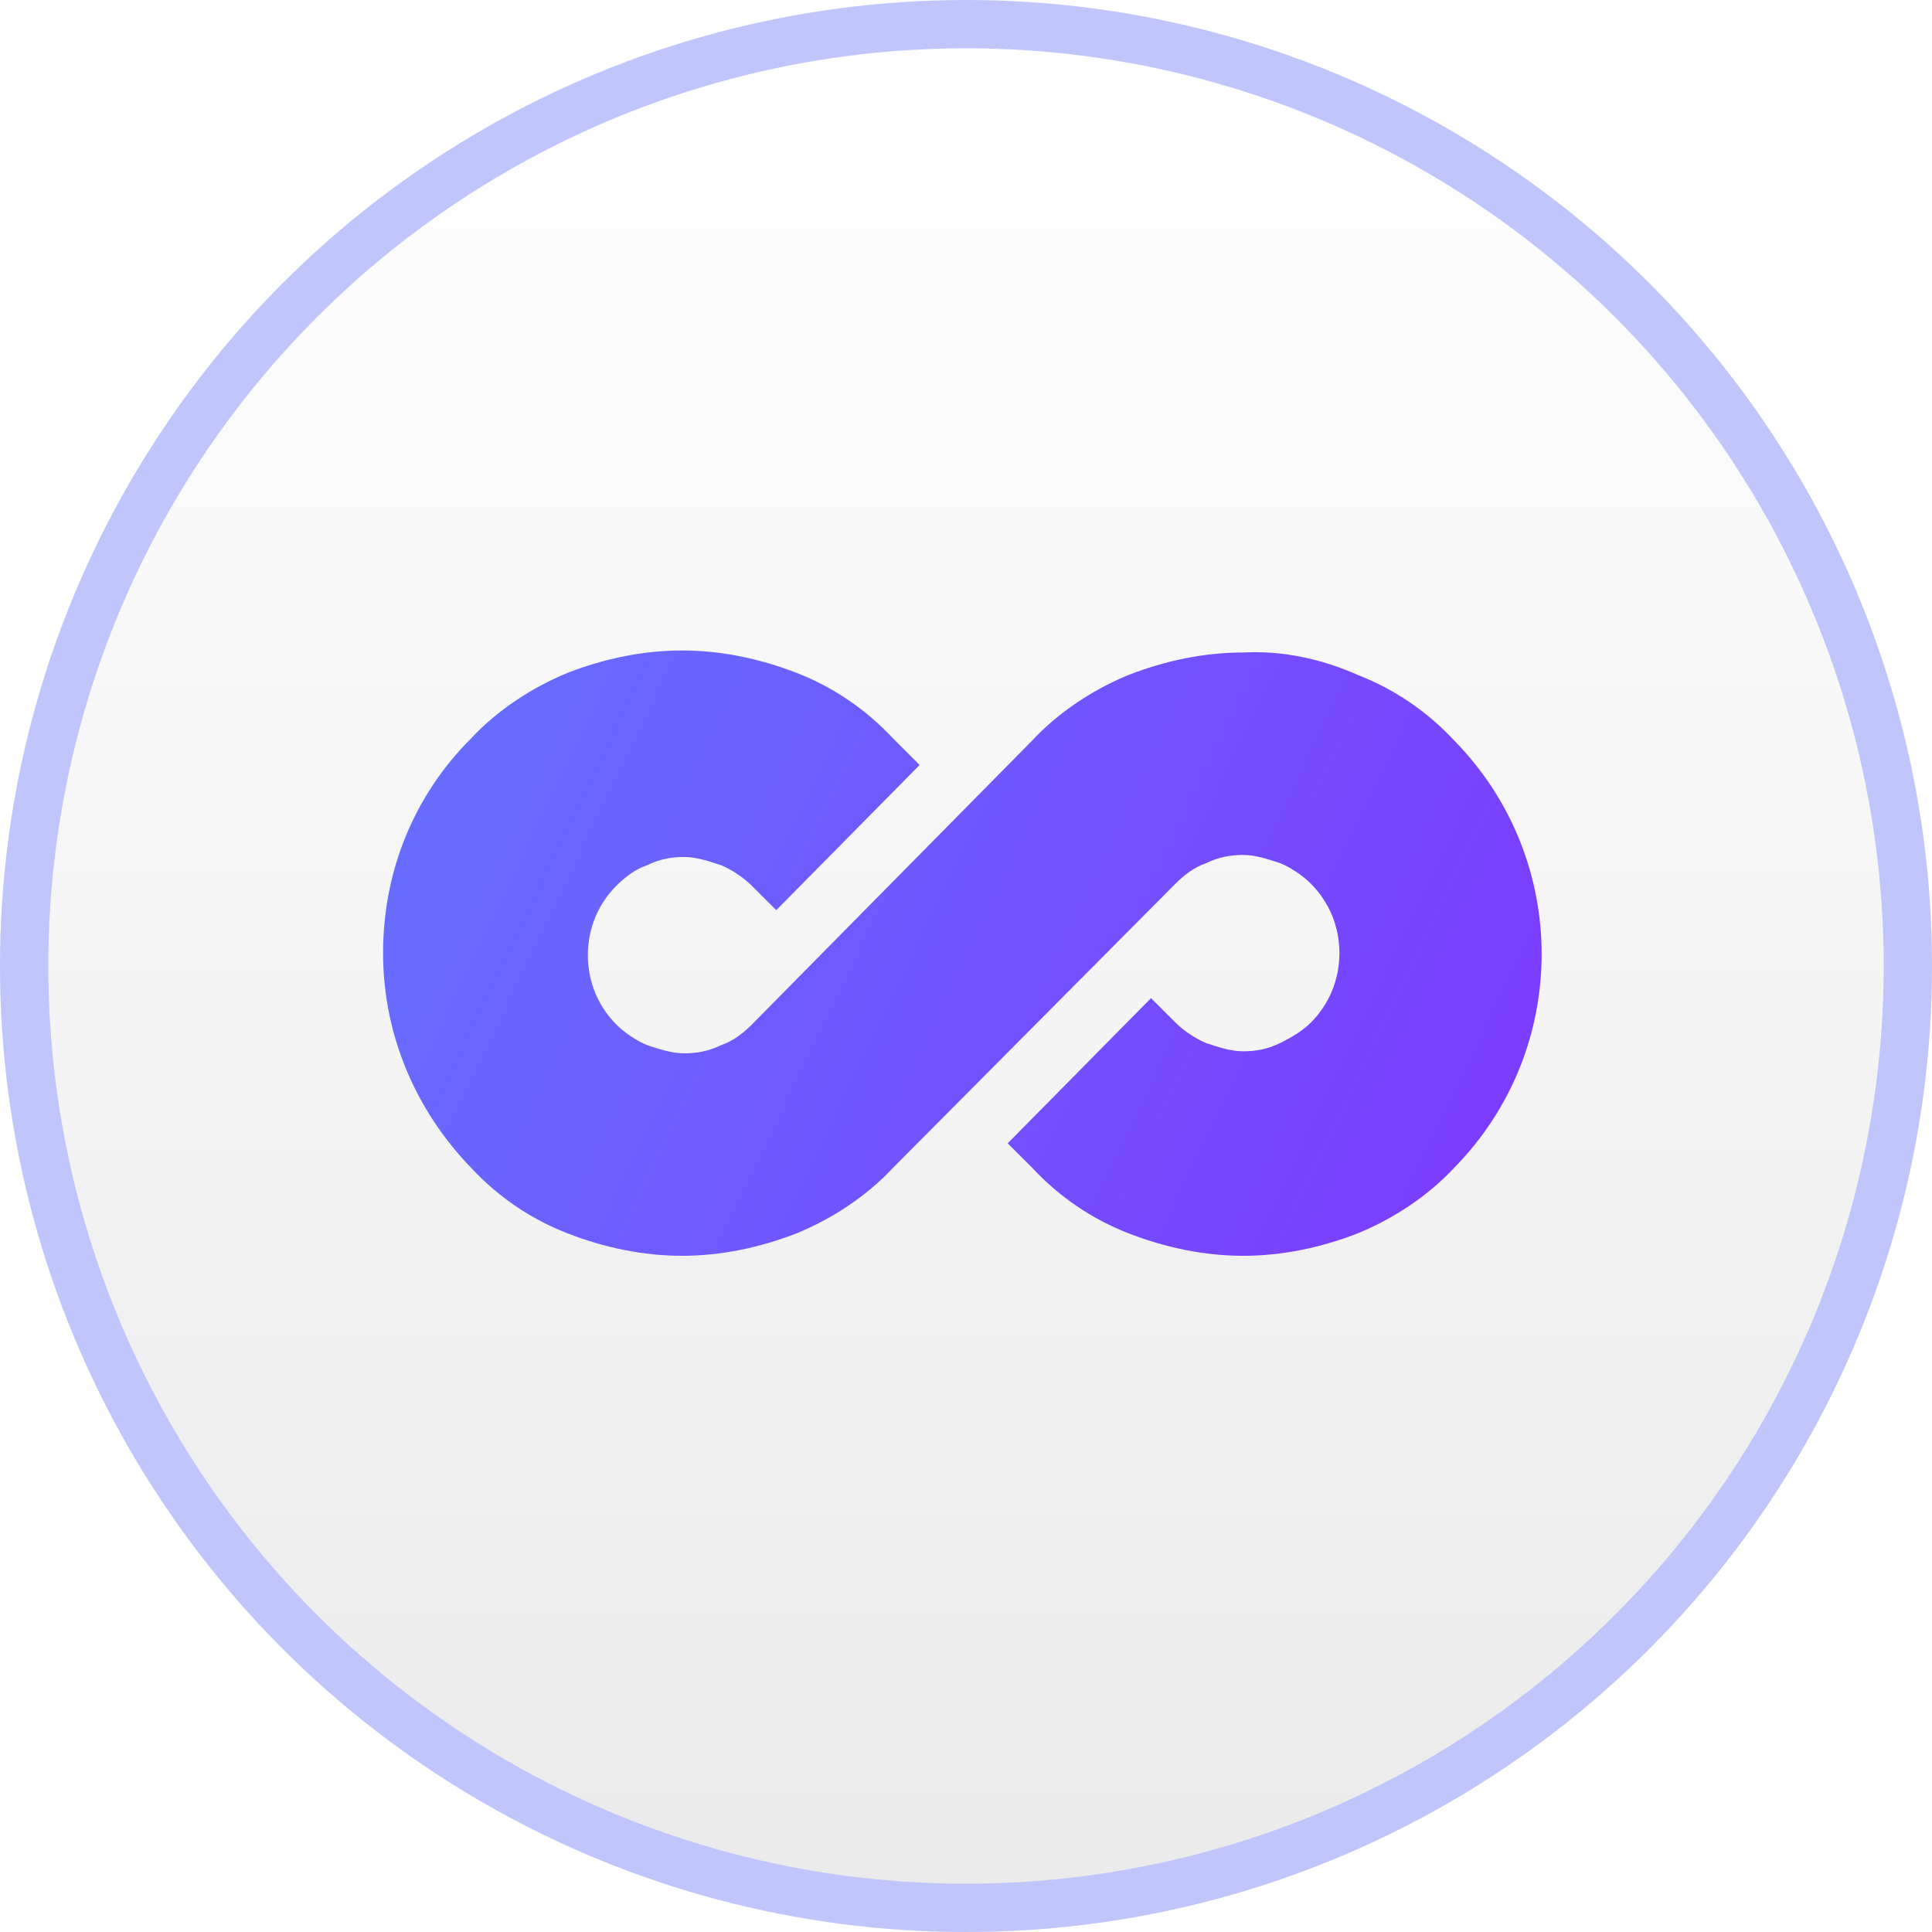
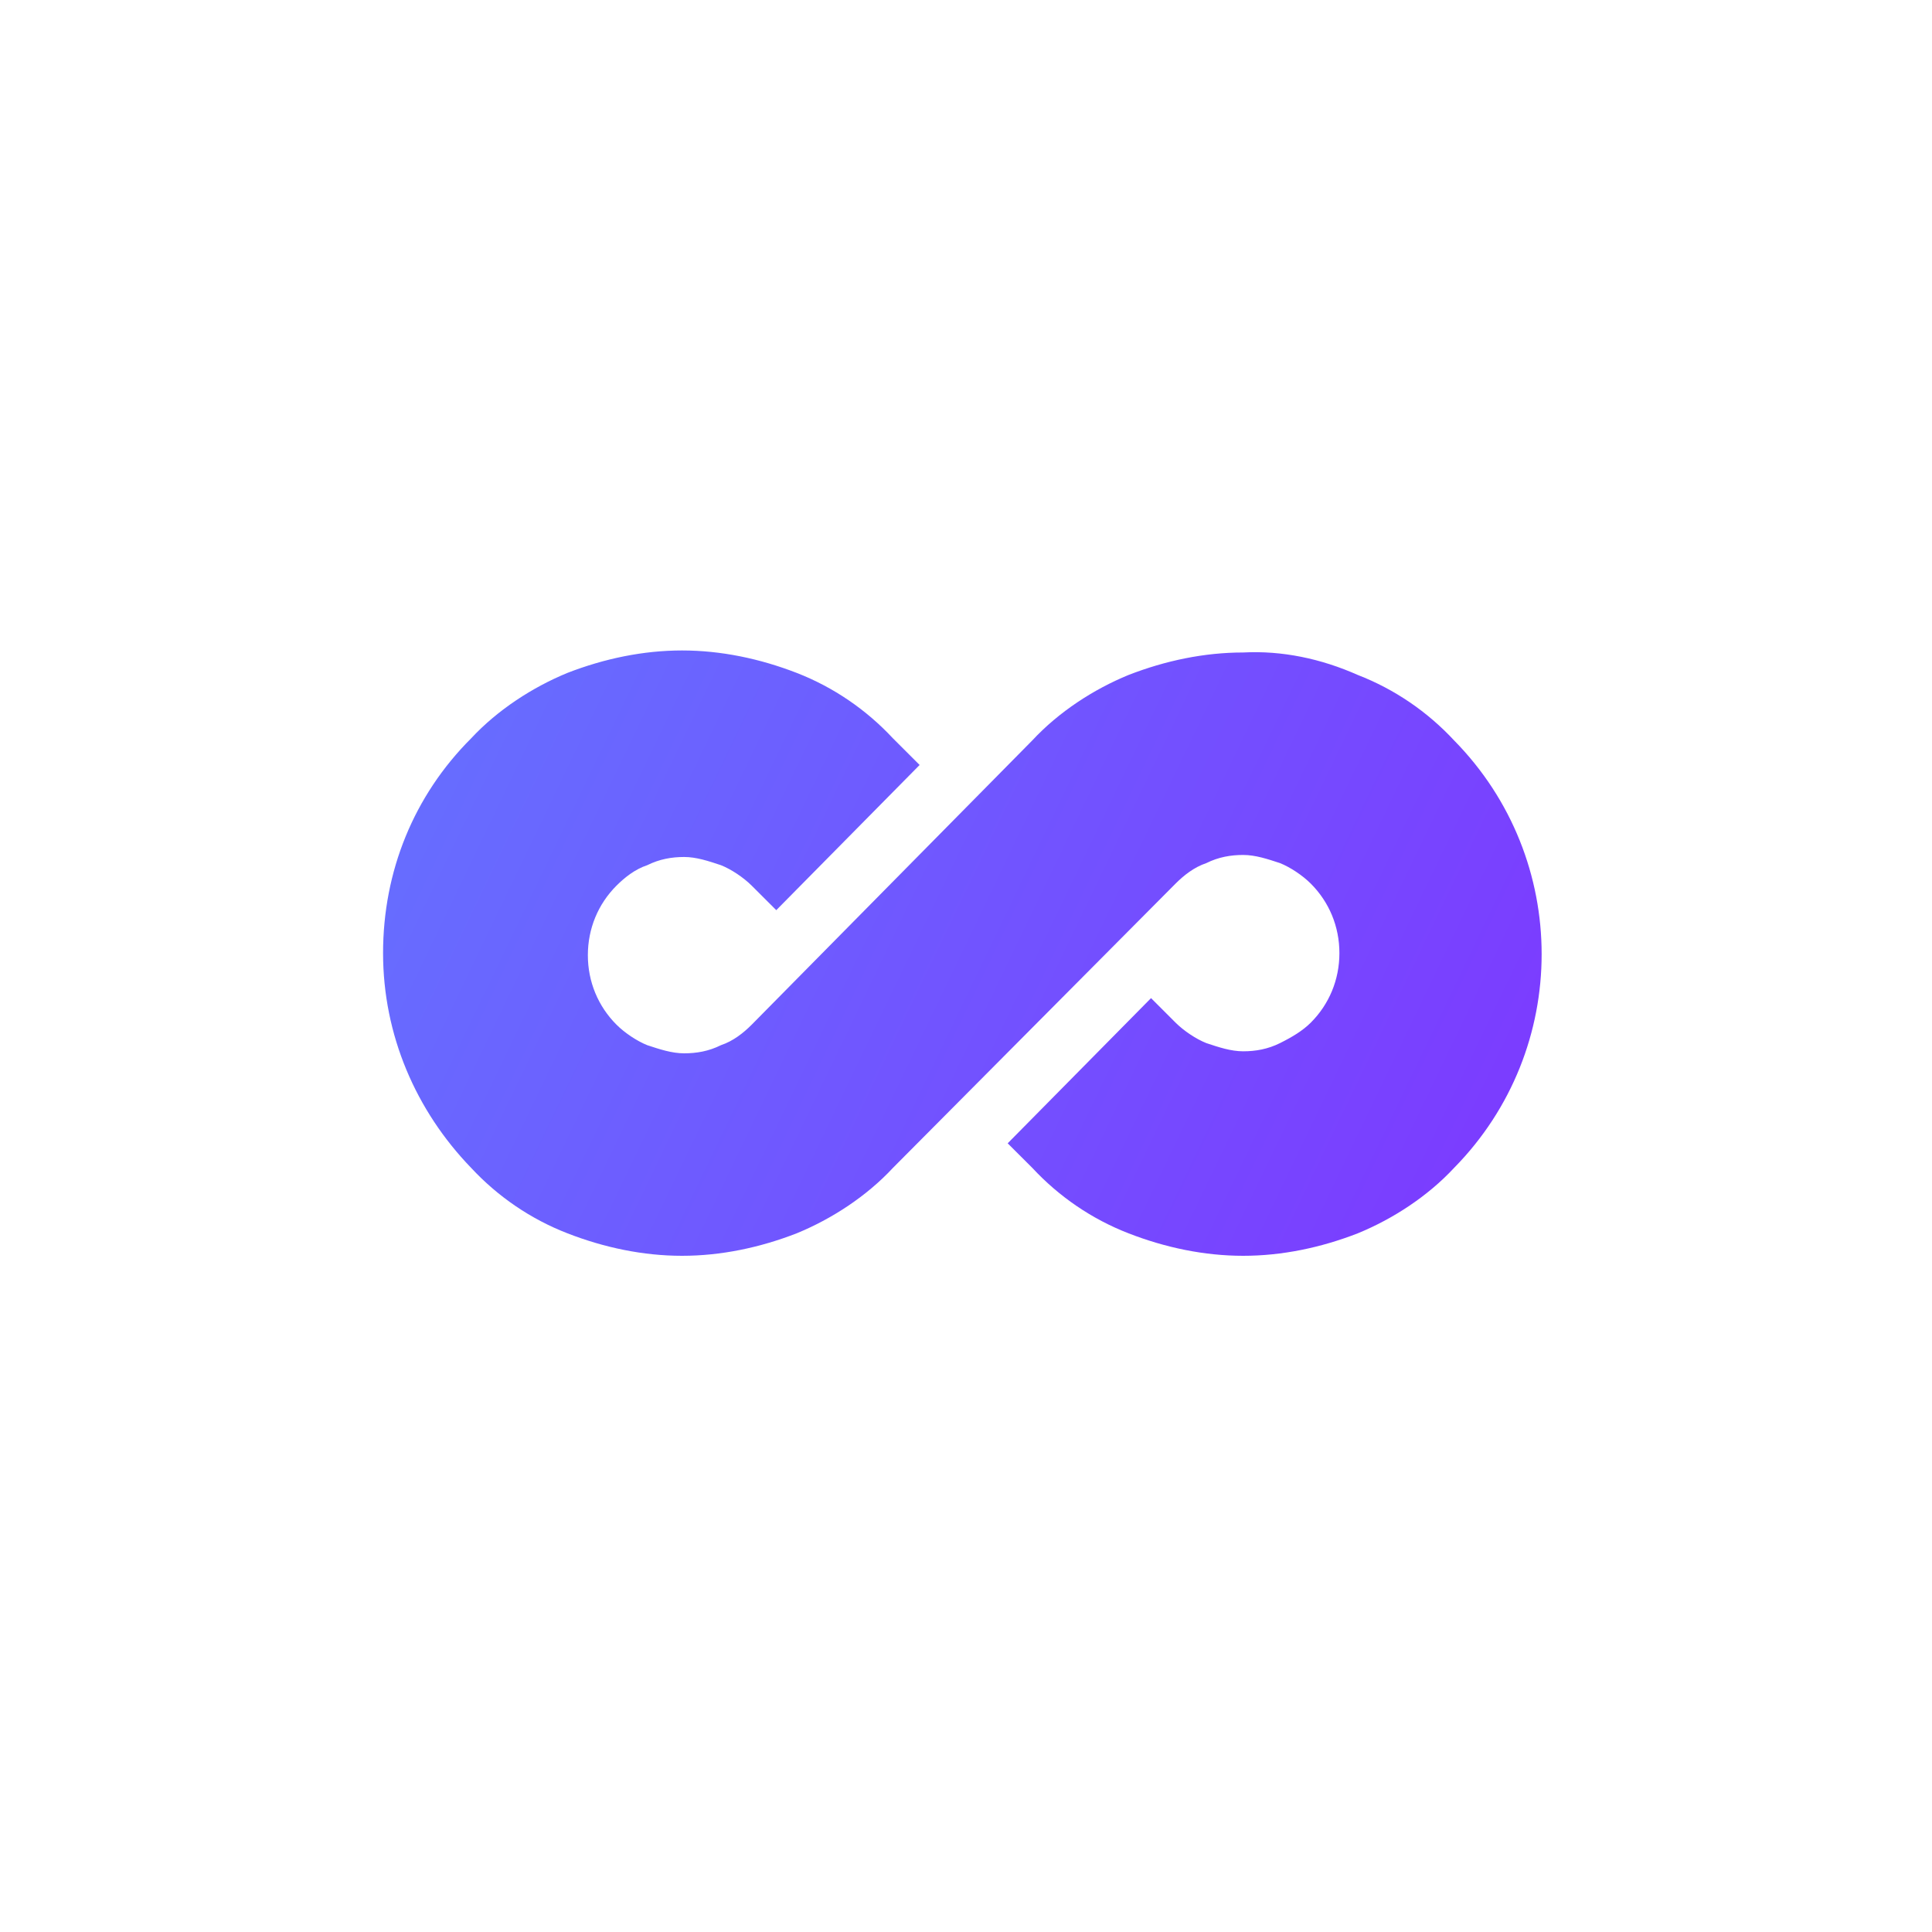
<svg xmlns="http://www.w3.org/2000/svg" width="40" height="40" viewBox="0 0 40 40" fill="none">
  <g filter="url(#filter0_ii_166_24903)">
-     <circle cx="20" cy="20" r="20" fill="url(#paint0_linear_166_24903)" />
-   </g>
-   <circle cx="20" cy="20" r="19.5" stroke="#C0C6FC" />
+     </g>
  <path fill-rule="evenodd" clip-rule="evenodd" d="M28.113 13.975C28.876 14.271 29.555 14.737 30.106 15.33C32.522 17.786 32.522 21.723 30.106 24.179C29.555 24.772 28.834 25.238 28.113 25.534C27.35 25.831 26.544 26 25.739 26C24.933 26 24.127 25.831 23.364 25.534C22.601 25.238 21.923 24.772 21.372 24.179L20.863 23.671L23.831 20.665L24.339 21.173C24.509 21.342 24.763 21.512 24.975 21.596C25.23 21.681 25.484 21.766 25.739 21.766C25.993 21.766 26.247 21.723 26.502 21.596C26.756 21.469 26.968 21.342 27.138 21.173C27.519 20.792 27.731 20.284 27.731 19.733C27.731 19.183 27.519 18.675 27.138 18.294C26.968 18.124 26.714 17.955 26.502 17.87C26.247 17.786 25.993 17.701 25.739 17.701C25.484 17.701 25.23 17.743 24.975 17.87C24.721 17.955 24.509 18.124 24.339 18.294L18.488 24.179C17.937 24.772 17.216 25.238 16.496 25.534C15.732 25.831 14.927 26 14.121 26C13.316 26 12.51 25.831 11.747 25.534C10.984 25.238 10.305 24.772 9.754 24.179C8.609 22.994 7.931 21.427 7.931 19.733C7.931 18.04 8.567 16.473 9.754 15.287C10.305 14.695 11.026 14.229 11.747 13.932C12.51 13.636 13.316 13.467 14.121 13.467C14.927 13.467 15.732 13.636 16.496 13.932C17.259 14.229 17.937 14.695 18.488 15.287L19.04 15.838L16.072 18.844L15.563 18.336C15.393 18.167 15.139 17.997 14.927 17.913C14.672 17.828 14.418 17.743 14.164 17.743C13.909 17.743 13.655 17.786 13.4 17.913C13.146 17.997 12.934 18.167 12.764 18.336C12.383 18.717 12.171 19.225 12.171 19.776C12.171 20.326 12.383 20.834 12.764 21.215C12.934 21.385 13.188 21.554 13.4 21.639C13.655 21.723 13.909 21.808 14.164 21.808C14.418 21.808 14.672 21.766 14.927 21.639C15.181 21.554 15.393 21.385 15.563 21.215L21.372 15.33C21.923 14.737 22.643 14.271 23.364 13.975C24.127 13.678 24.933 13.509 25.739 13.509C26.544 13.467 27.35 13.636 28.113 13.975Z" fill="url(#paint1_linear_166_24903)" />
  <defs>
    <filter id="filter0_ii_166_24903" x="0" y="-1.209" width="40" height="42.418" filterUnits="userSpaceOnUse" color-interpolation-filters="sRGB">
      <feFlood flood-opacity="0" result="BackgroundImageFix" />
      <feBlend mode="normal" in="SourceGraphic" in2="BackgroundImageFix" result="shape" />
      <feColorMatrix in="SourceAlpha" type="matrix" values="0 0 0 0 0 0 0 0 0 0 0 0 0 0 0 0 0 0 127 0" result="hardAlpha" />
      <feOffset dy="1.209" />
      <feGaussianBlur stdDeviation="0.604" />
      <feComposite in2="hardAlpha" operator="arithmetic" k2="-1" k3="1" />
      <feColorMatrix type="matrix" values="0 0 0 0 1 0 0 0 0 1 0 0 0 0 1 0 0 0 1 0" />
      <feBlend mode="normal" in2="shape" result="effect1_innerShadow_166_24903" />
      <feColorMatrix in="SourceAlpha" type="matrix" values="0 0 0 0 0 0 0 0 0 0 0 0 0 0 0 0 0 0 127 0" result="hardAlpha" />
      <feOffset dy="-1.209" />
      <feGaussianBlur stdDeviation="0.604" />
      <feComposite in2="hardAlpha" operator="arithmetic" k2="-1" k3="1" />
      <feColorMatrix type="matrix" values="0 0 0 0 0.895 0 0 0 0 0.895 0 0 0 0 0.895 0 0 0 1 0" />
      <feBlend mode="normal" in2="effect1_innerShadow_166_24903" result="effect2_innerShadow_166_24903" />
    </filter>
    <linearGradient id="paint0_linear_166_24903" x1="20" y1="0" x2="20" y2="40" gradientUnits="userSpaceOnUse">
      <stop stop-color="white" />
      <stop offset="1" stop-color="#EAEAEA" />
    </linearGradient>
    <linearGradient id="paint1_linear_166_24903" x1="-46.341" y1="-4.649" x2="29.202" y2="31.645" gradientUnits="userSpaceOnUse">
      <stop stop-color="#25FFFF" />
      <stop offset="0.49" stop-color="#5792FF" />
      <stop offset="1" stop-color="#7D38FF" />
    </linearGradient>
  </defs>
</svg>